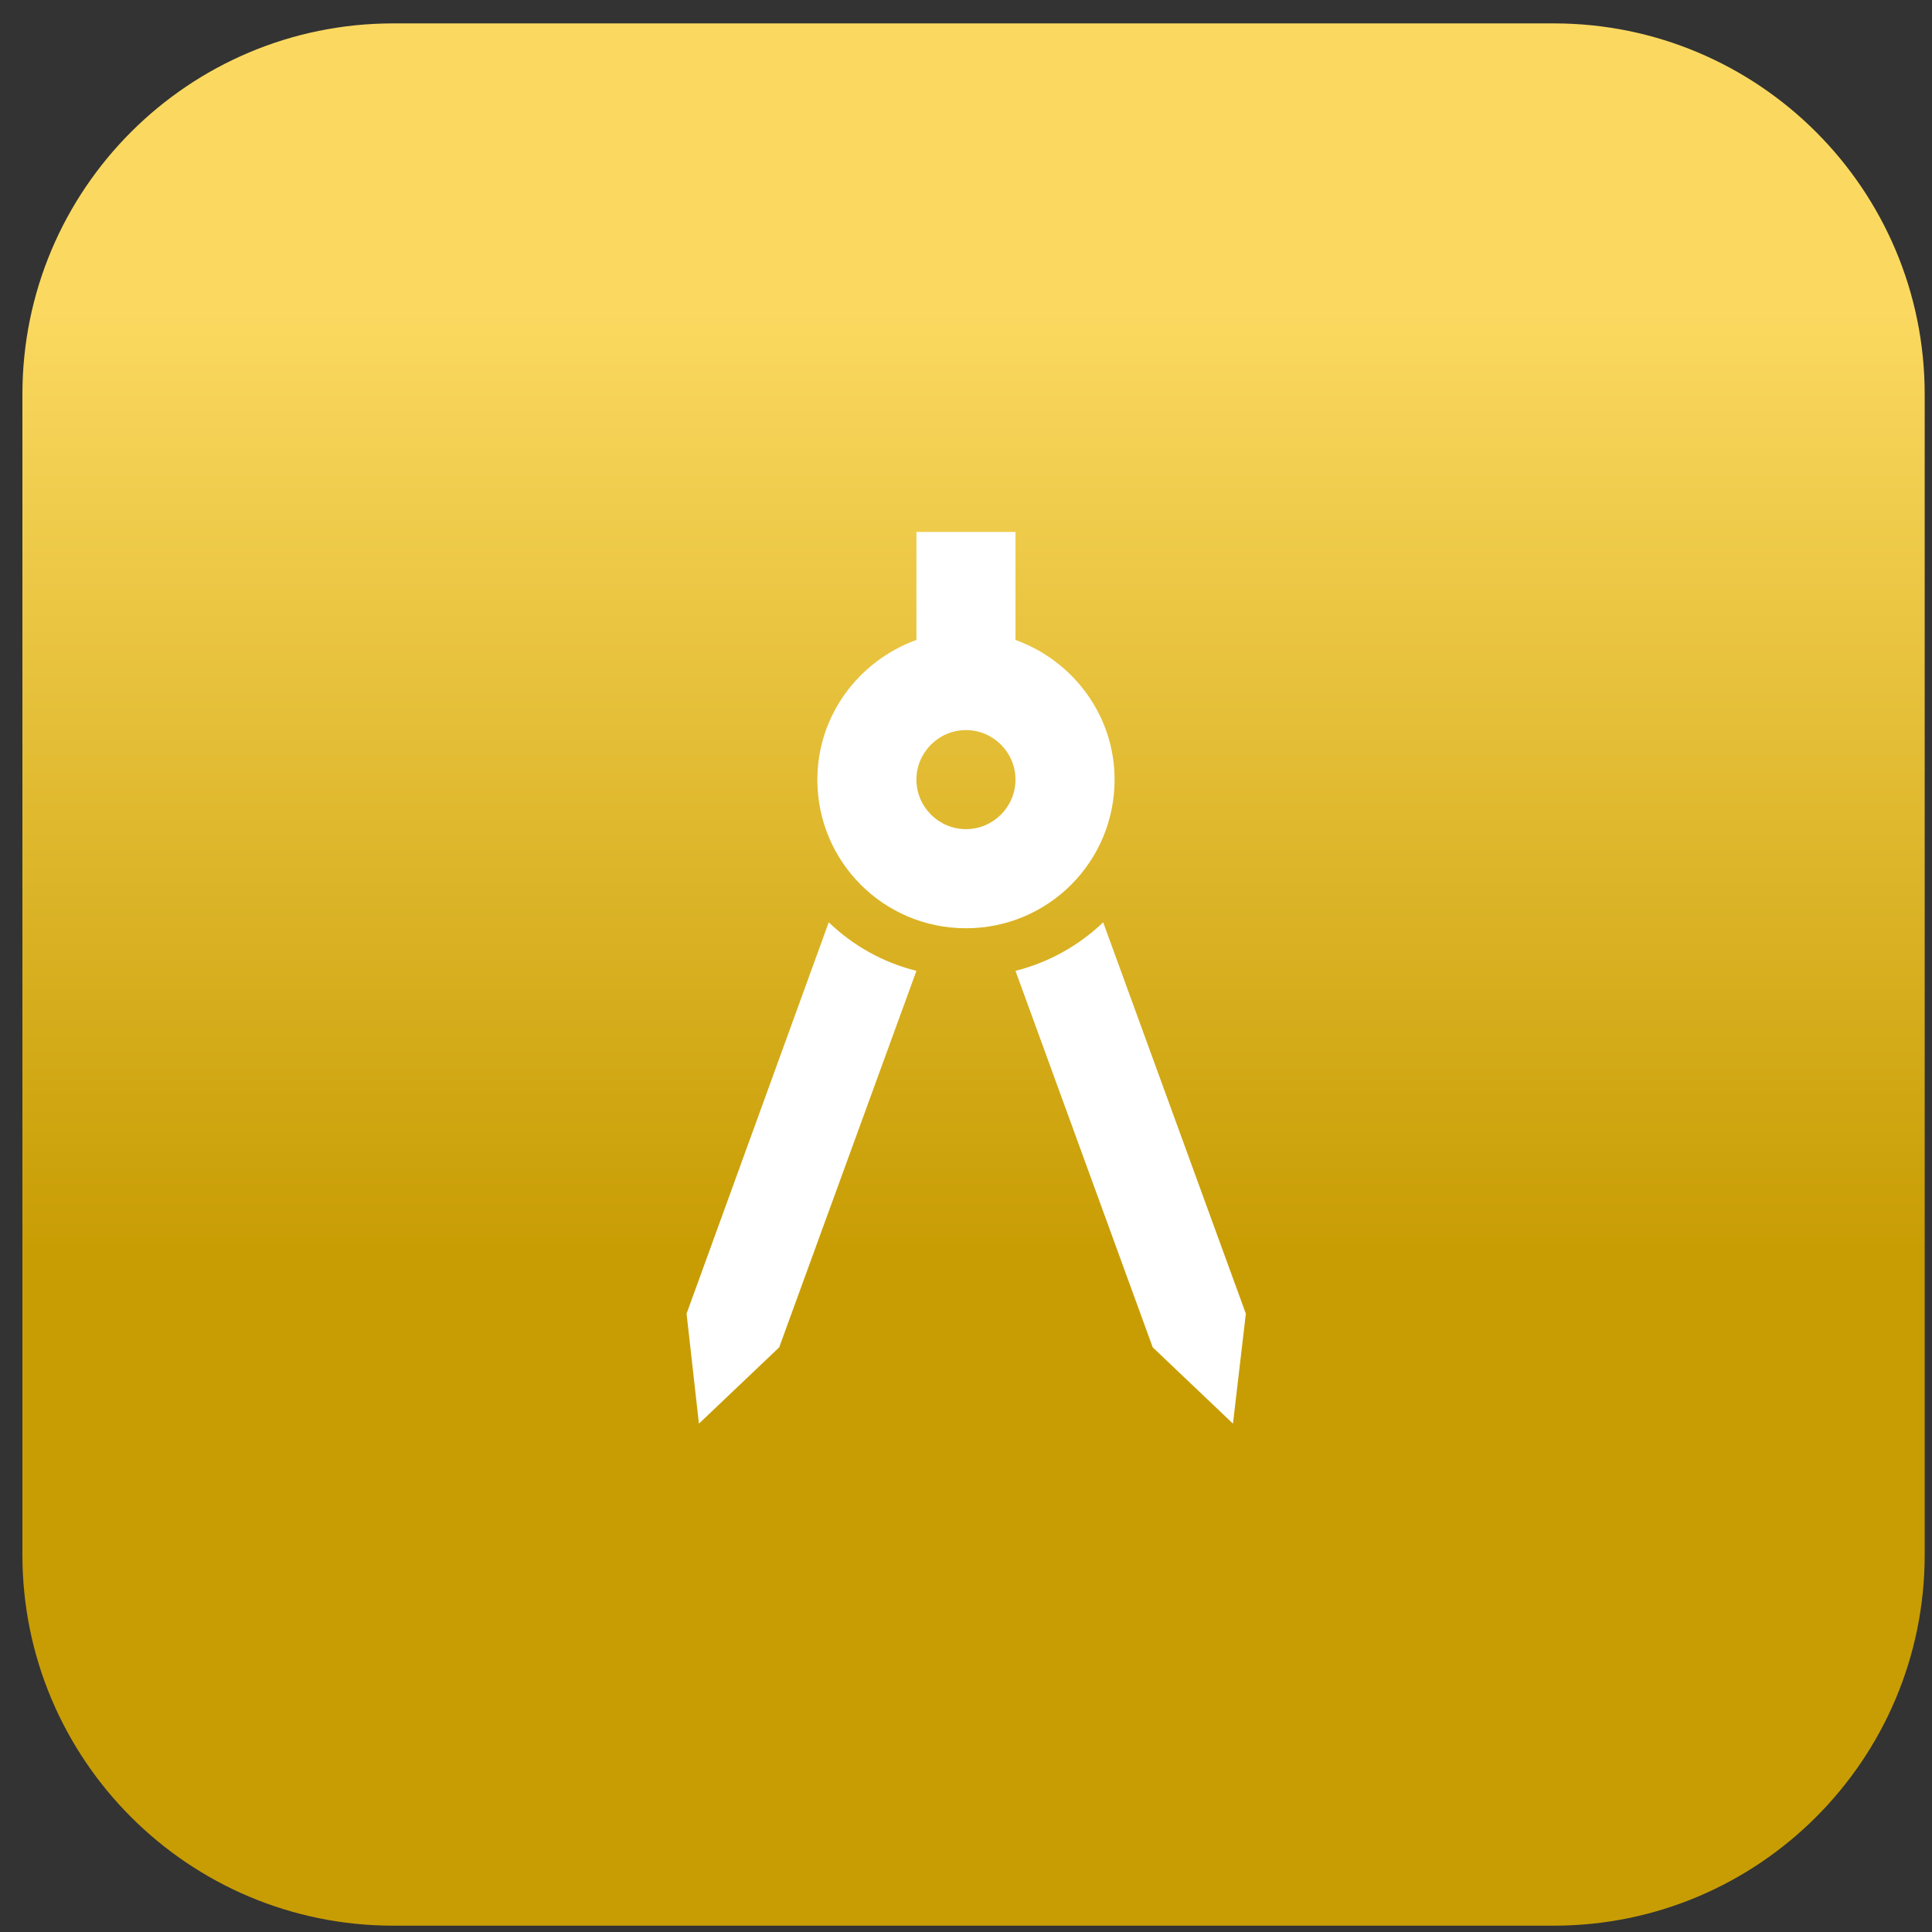
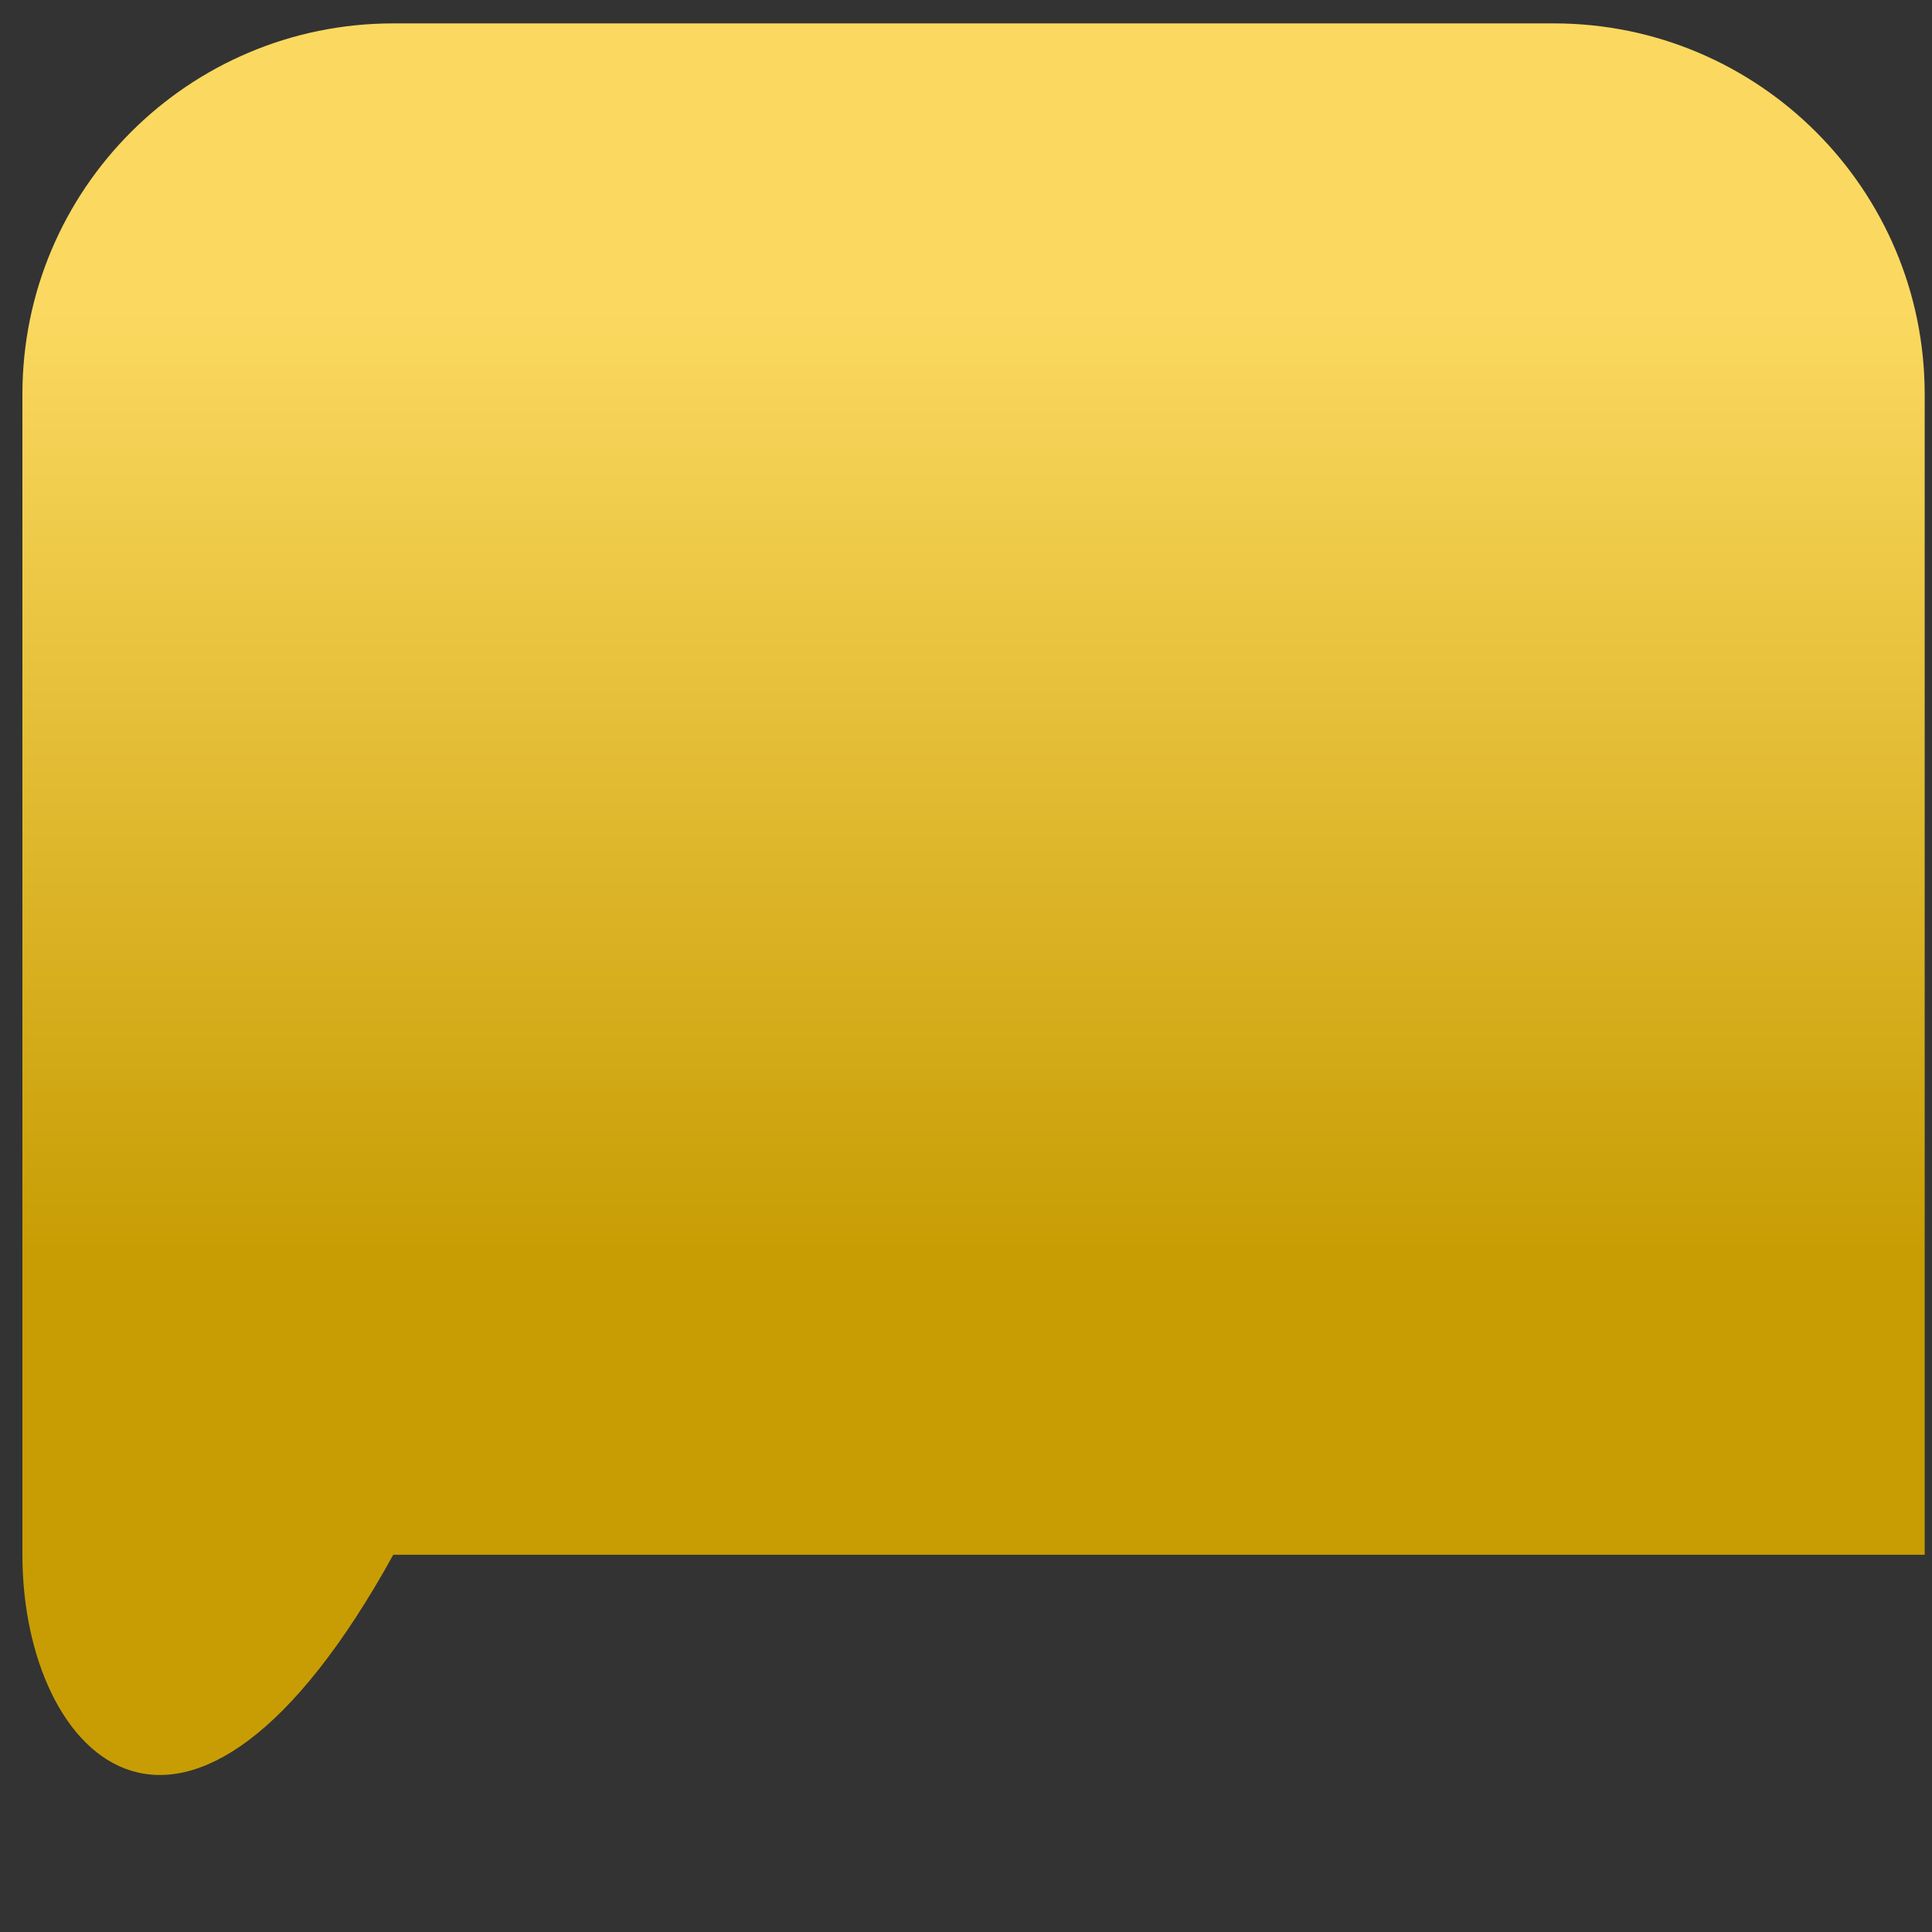
<svg xmlns="http://www.w3.org/2000/svg" width="65" height="65" viewBox="0 0 65 65" fill="none">
  <rect x="0" y="0" width="65" height="65" fill="#333333" stroke="none" />
-   <path d="M0.754 13.264C0.754 6.373 6.34 0.787 13.231 0.787H52.276C59.167 0.787 64.754 6.373 64.754 13.264V52.309C64.754 59.2 59.167 64.787 52.276 64.787H13.231C6.34 64.787 0.754 59.2 0.754 52.309V13.264Z" fill="url(#paint0_linear_2696_186)" />
-   <path d="M23.099 44.197L23.515 47.897L26.215 45.33L30.832 32.663C29.699 32.38 28.699 31.813 27.882 31.03L23.099 44.197Z" fill="white" />
-   <path d="M37.115 31.03C36.299 31.813 35.282 32.38 34.165 32.663L38.782 45.33L41.482 47.897L41.915 44.197L37.115 31.03Z" fill="white" />
-   <path d="M37.499 26.23C37.499 24.063 36.099 22.23 34.165 21.53V17.896H30.832V21.53C28.899 22.23 27.499 24.063 27.499 26.23C27.499 28.997 29.732 31.23 32.499 31.23C35.265 31.23 37.499 28.997 37.499 26.23ZM32.499 27.896C31.582 27.896 30.832 27.146 30.832 26.23C30.832 25.313 31.582 24.563 32.499 24.563C33.415 24.563 34.165 25.313 34.165 26.23C34.165 27.146 33.415 27.896 32.499 27.896Z" fill="white" />
+   <path d="M0.754 13.264C0.754 6.373 6.34 0.787 13.231 0.787H52.276C59.167 0.787 64.754 6.373 64.754 13.264V52.309H13.231C6.34 64.787 0.754 59.2 0.754 52.309V13.264Z" fill="url(#paint0_linear_2696_186)" />
  <defs>
    <linearGradient id="paint0_linear_2696_186" x1="32.754" y1="0.787" x2="32.754" y2="64.787" gradientUnits="userSpaceOnUse">
      <stop offset="0.15" stop-color="#FBD960" />
      <stop offset="0.645" stop-color="#C89D04" />
    </linearGradient>
  </defs>
</svg>